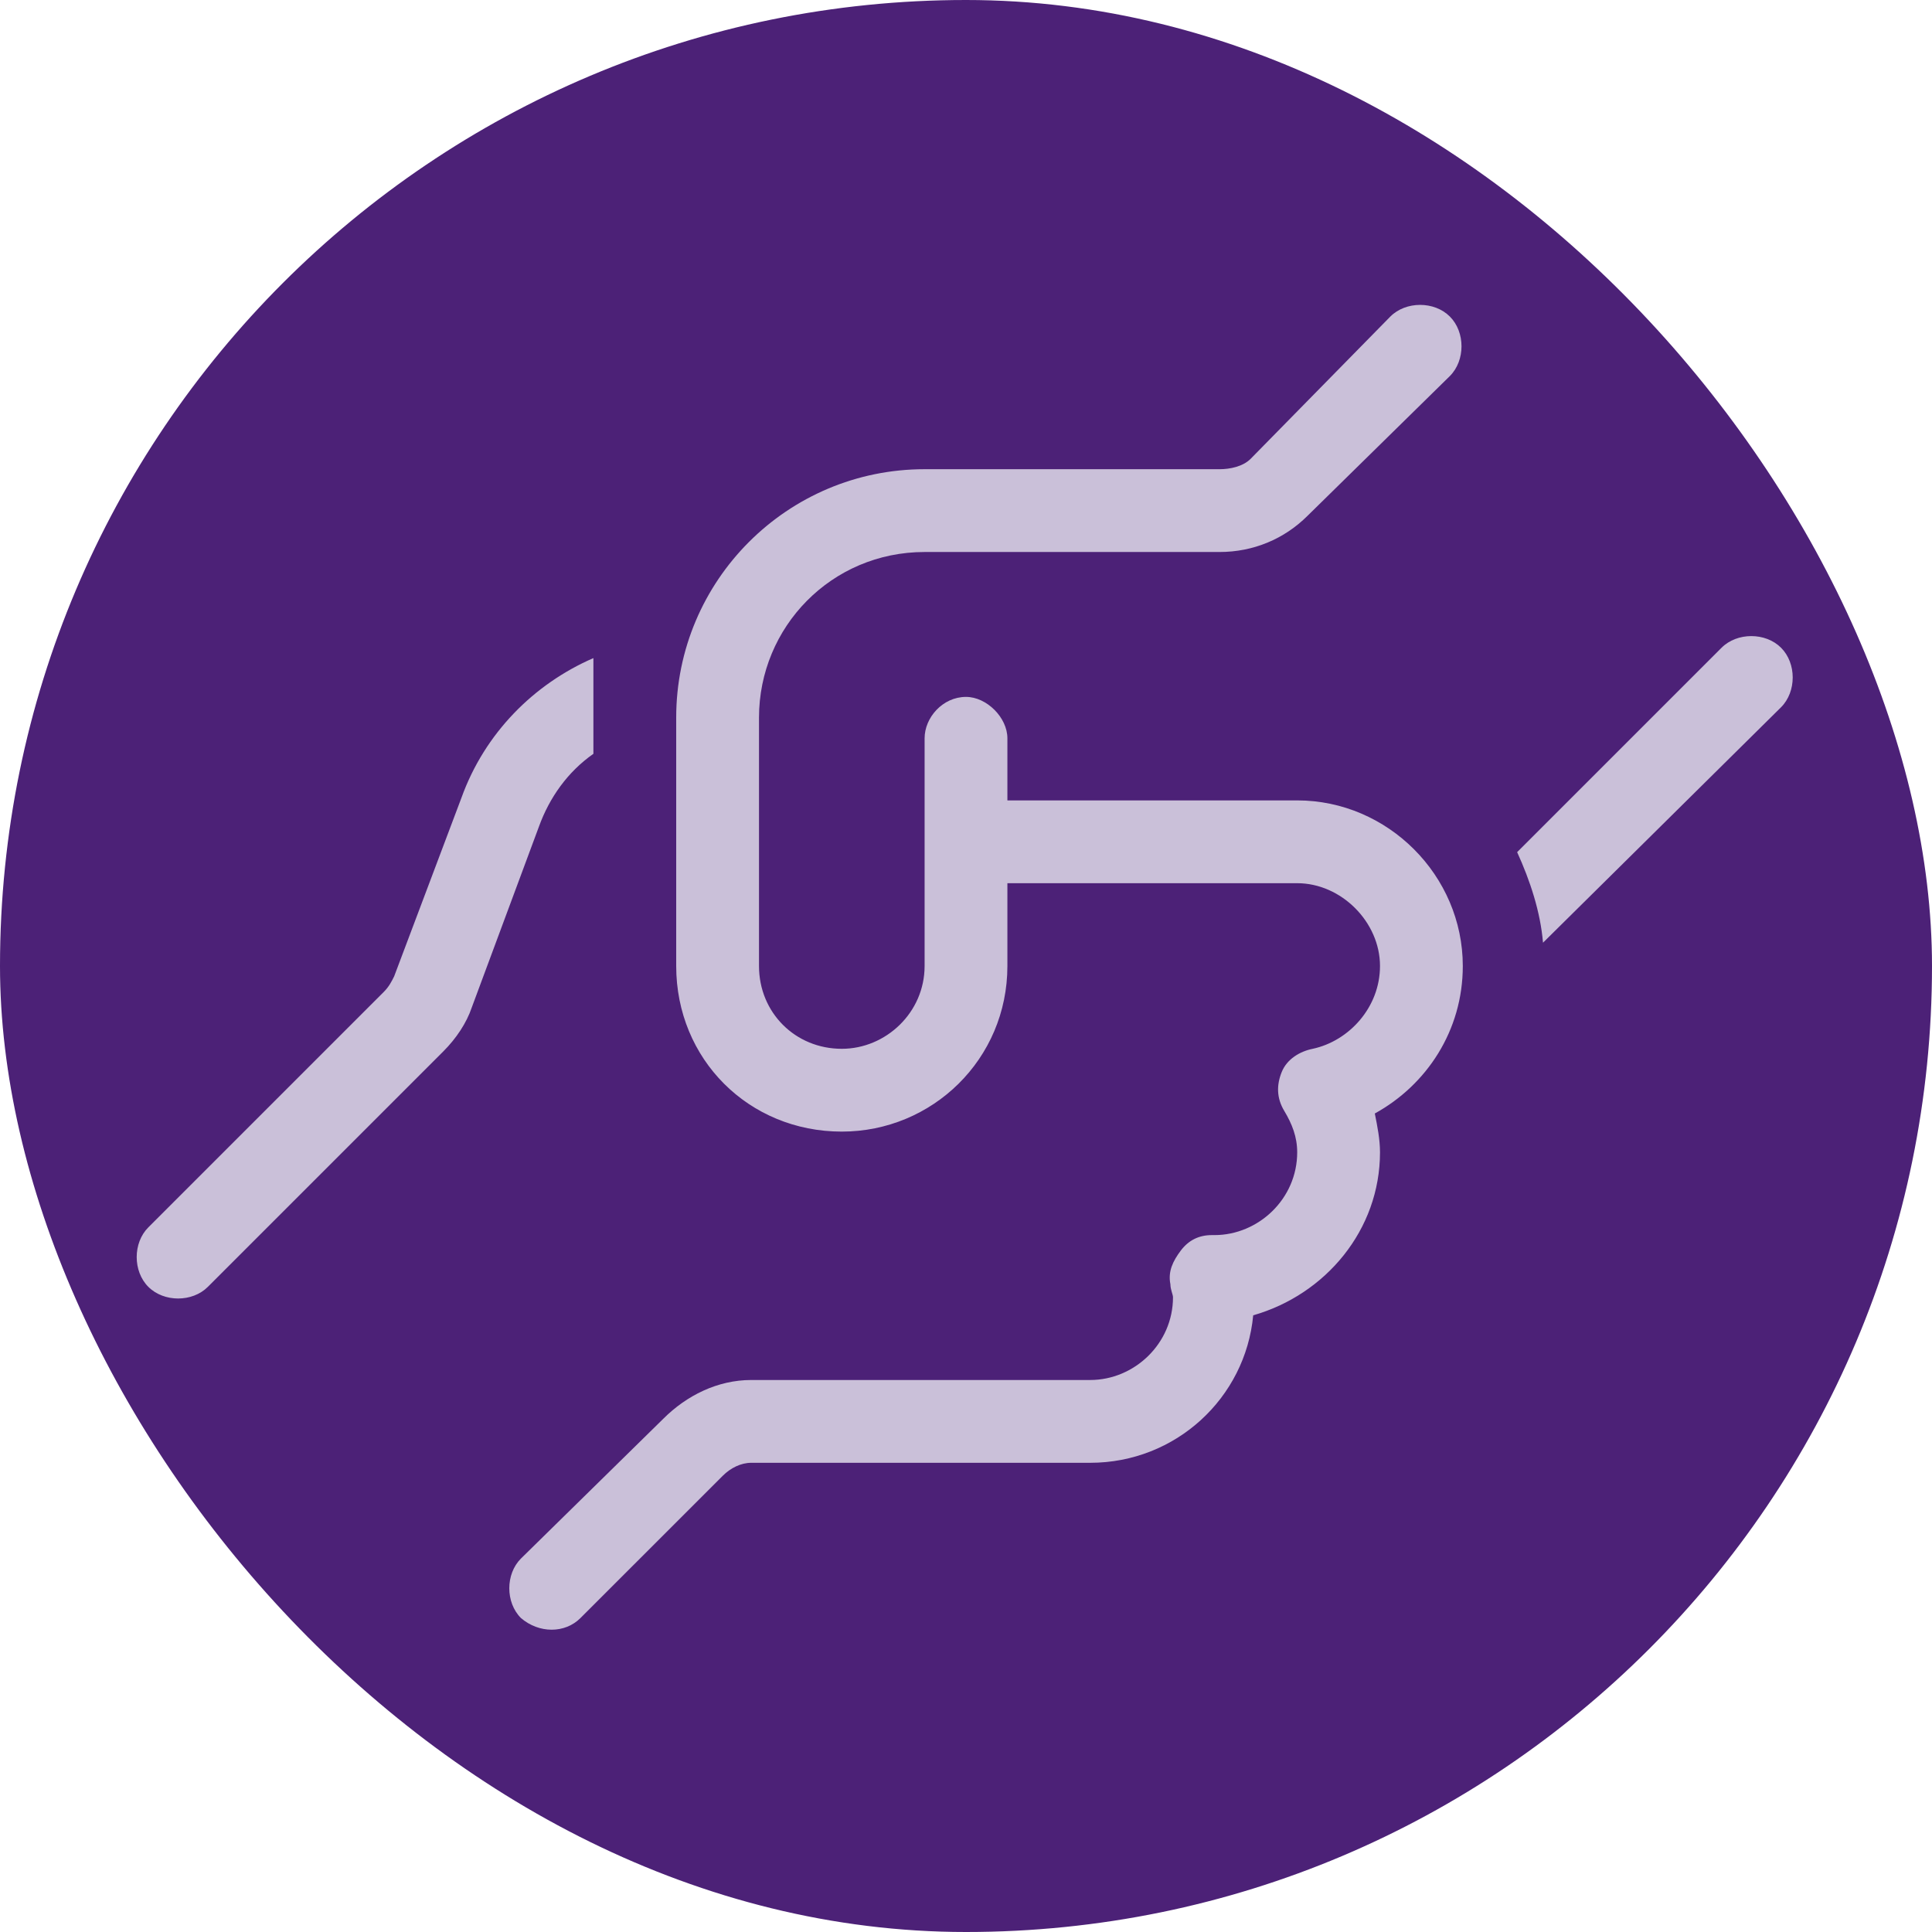
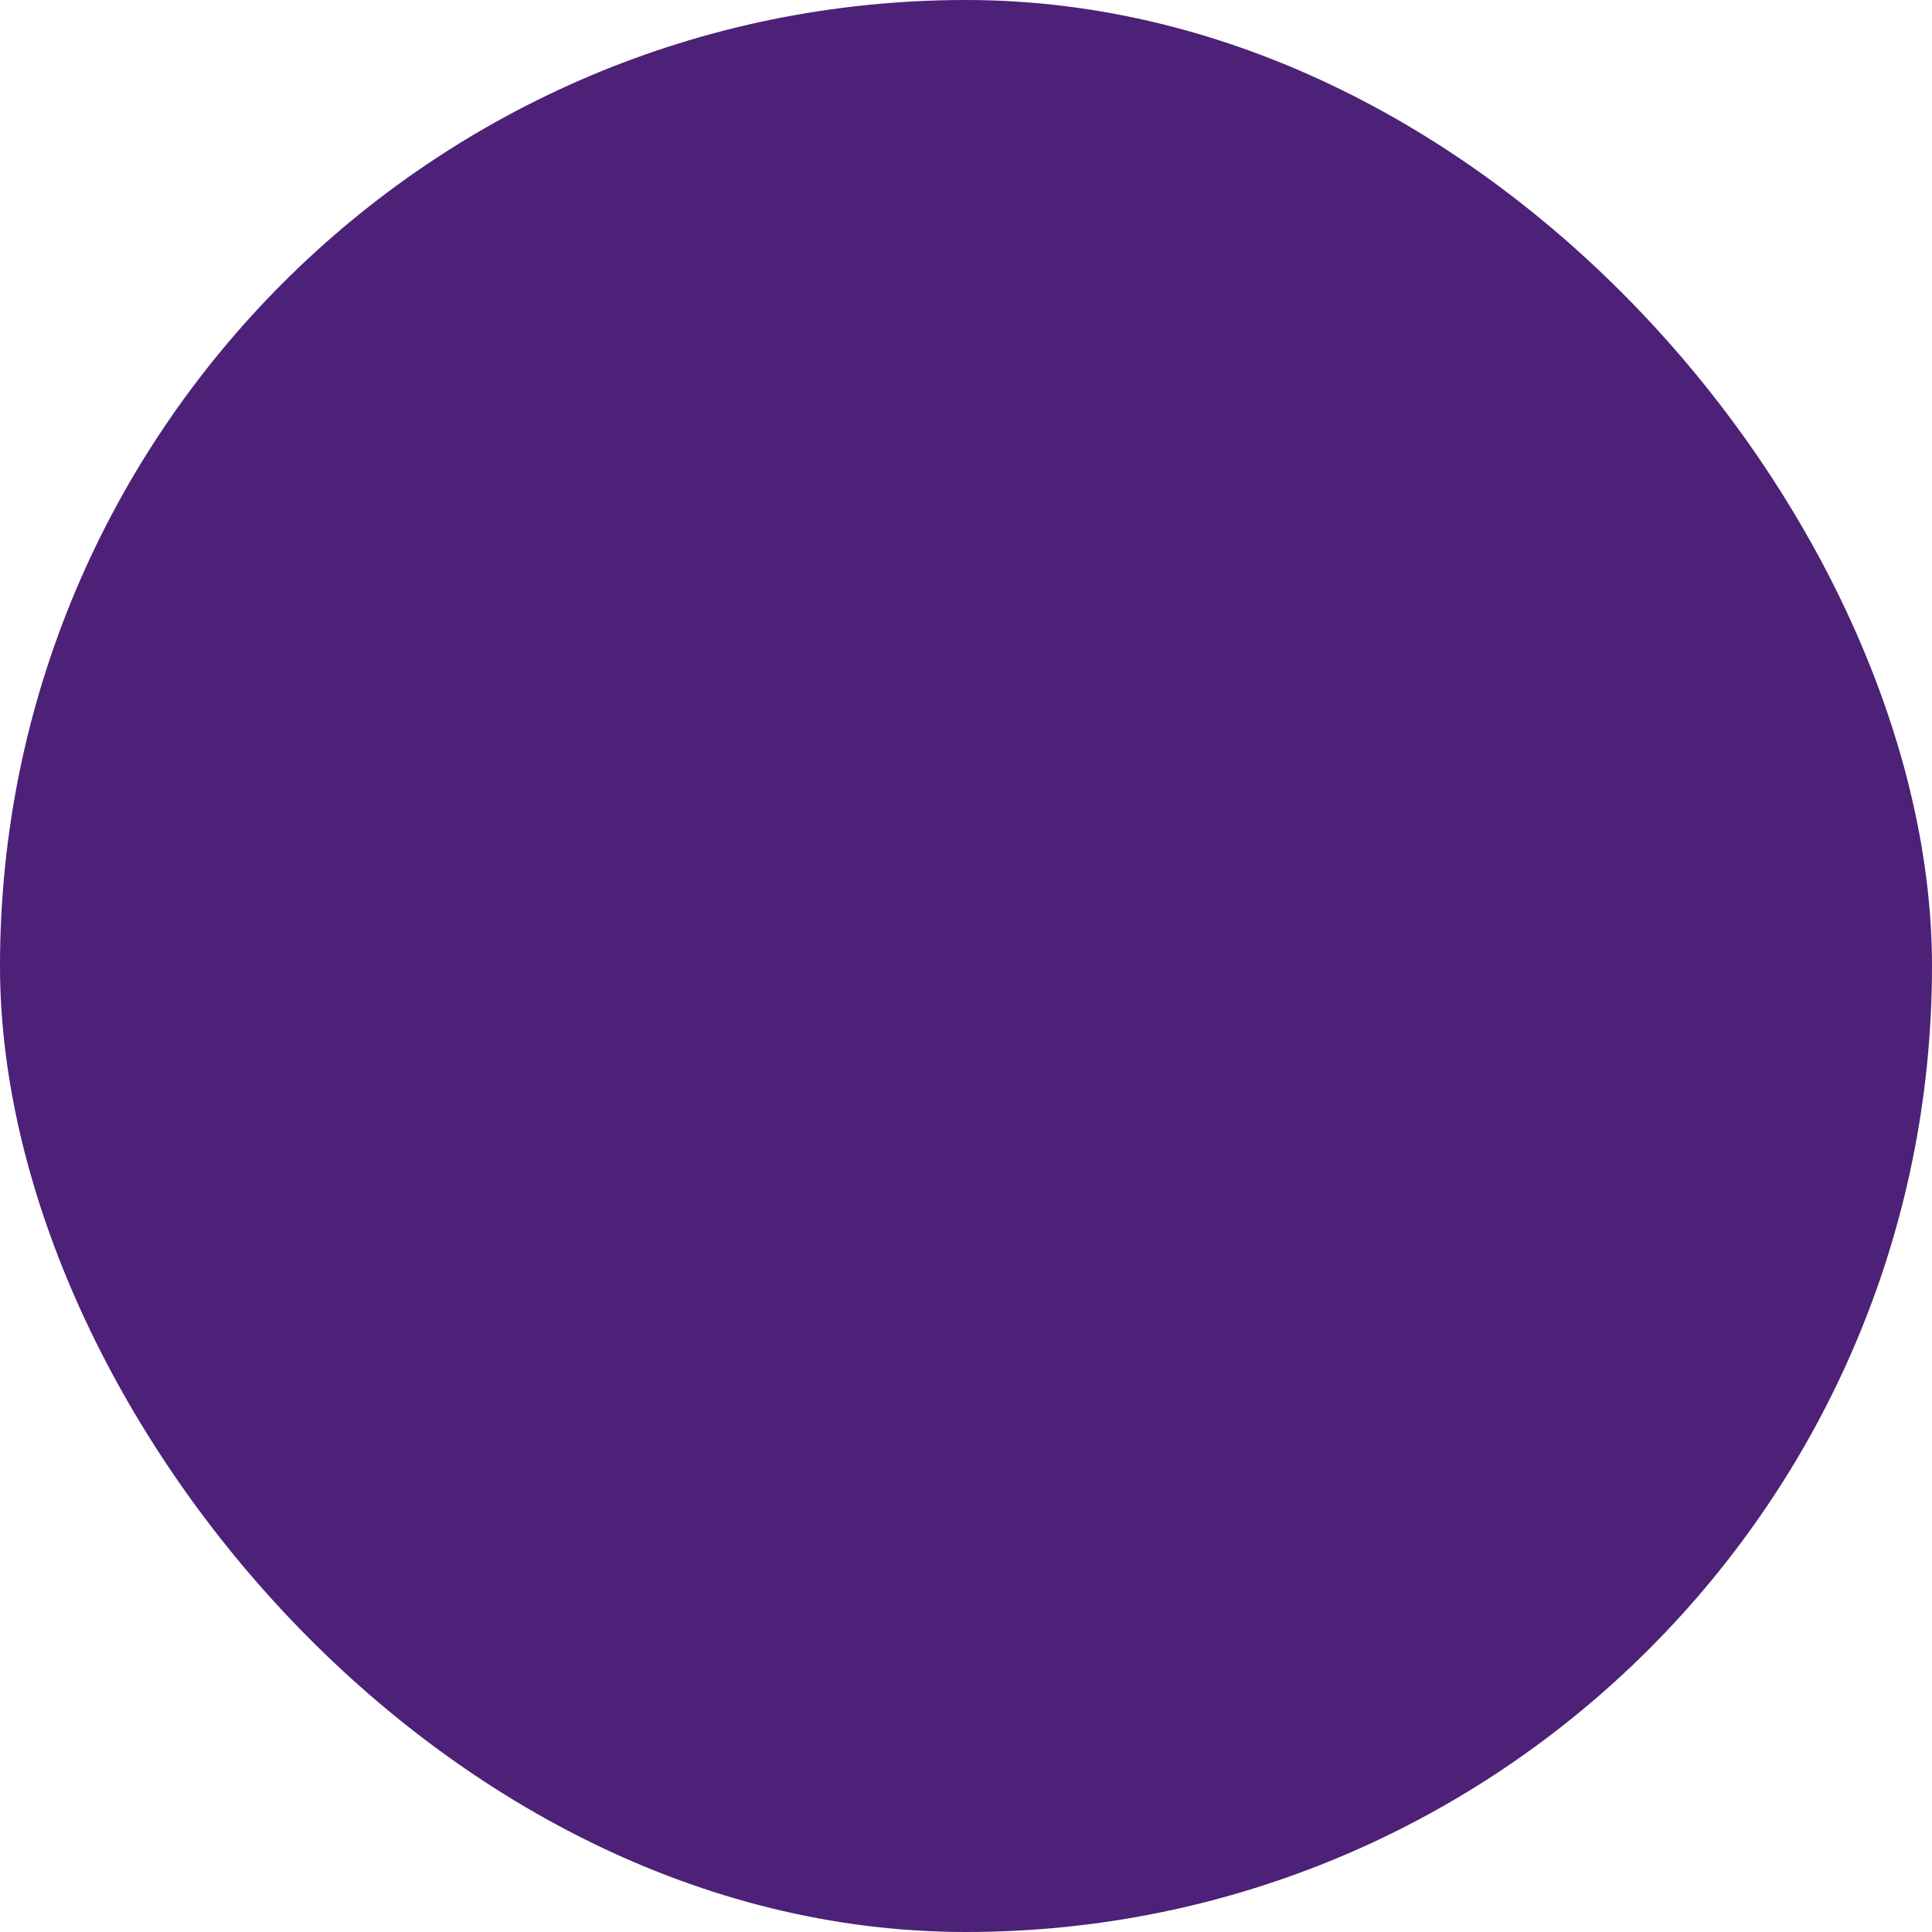
<svg xmlns="http://www.w3.org/2000/svg" width="70" height="70" viewBox="0 0 70 70" fill="none">
  <rect width="70" height="70" rx="35" fill="#4C2177" />
-   <path d="M52.531 11.469C53.094 12.031 53.094 13.062 52.531 13.625L47.375 18.688C46.531 19.531 45.406 20 44.188 20H33.5C30.125 20 27.5 22.719 27.5 26V35C27.5 36.688 28.812 38 30.5 38C32.094 38 33.5 36.688 33.5 35V26.75C33.5 26 34.156 25.25 35 25.25C35.75 25.25 36.5 26 36.5 26.75V29H47C50.281 29 53 31.719 53 35C53 37.344 51.688 39.312 49.812 40.344C49.906 40.812 50 41.281 50 41.75C50 44.562 48.031 46.906 45.406 47.656C45.125 50.656 42.594 53 39.5 53H27.219C26.844 53 26.469 53.188 26.188 53.469L21.031 58.625C20.469 59.188 19.531 59.188 18.875 58.625C18.312 58.062 18.312 57.031 18.875 56.469L24.031 51.406C24.875 50.562 26 50 27.219 50H39.5C41.094 50 42.5 48.688 42.5 47C42.5 46.906 42.406 46.719 42.406 46.531C42.312 46.062 42.5 45.688 42.781 45.312C43.062 44.938 43.438 44.75 43.906 44.75H44C45.594 44.75 47 43.438 47 41.75C47 41.188 46.812 40.719 46.531 40.25C46.25 39.781 46.25 39.312 46.438 38.844C46.625 38.375 47.094 38.094 47.562 38C48.875 37.719 50 36.5 50 35C50 33.406 48.594 32 47 32H36.5V35C36.5 38.375 33.781 41 30.5 41C27.125 41 24.5 38.375 24.5 35V26C24.5 21.031 28.531 17 33.5 17H44.188C44.562 17 45.031 16.906 45.312 16.625L50.375 11.469C50.938 10.906 51.969 10.906 52.531 11.469ZM16.719 28.906C17.562 26.562 19.344 24.781 21.5 23.844V27.312C20.562 27.969 19.906 28.906 19.531 29.938L17.094 36.5C16.906 37.062 16.531 37.625 16.062 38.094L7.531 46.625C6.969 47.188 5.938 47.188 5.375 46.625C4.812 46.062 4.812 45.031 5.375 44.469L13.906 35.938C14.094 35.75 14.188 35.562 14.281 35.375L16.719 28.906ZM64.531 23.469C65.094 24.031 65.094 25.062 64.531 25.625L55.906 34.156C55.812 33.031 55.438 31.906 54.969 30.875L62.375 23.469C62.938 22.906 63.969 22.906 64.531 23.469Z" fill="#CAC0D9" />
</svg>